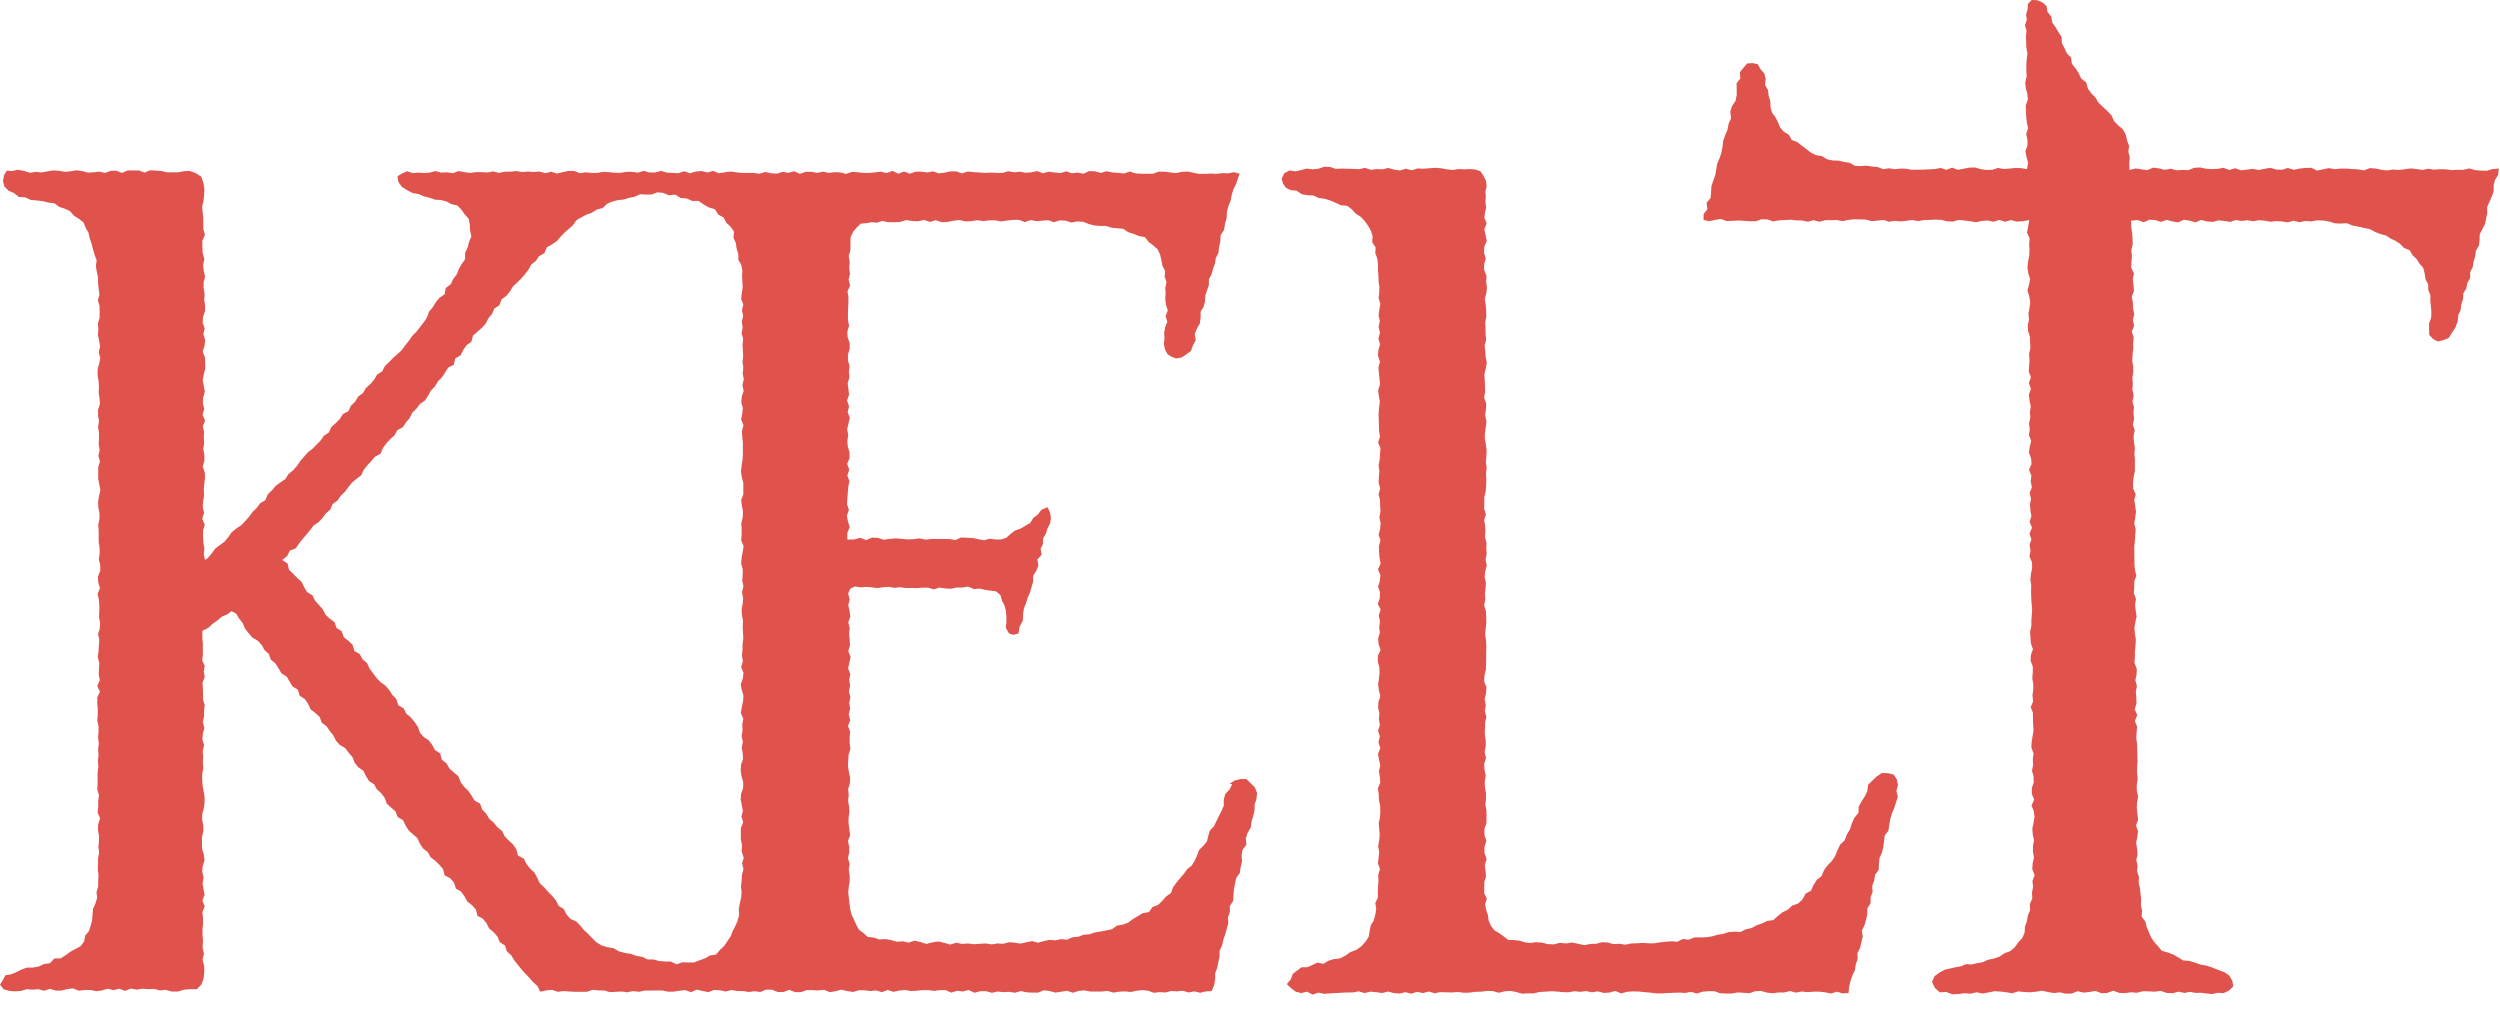
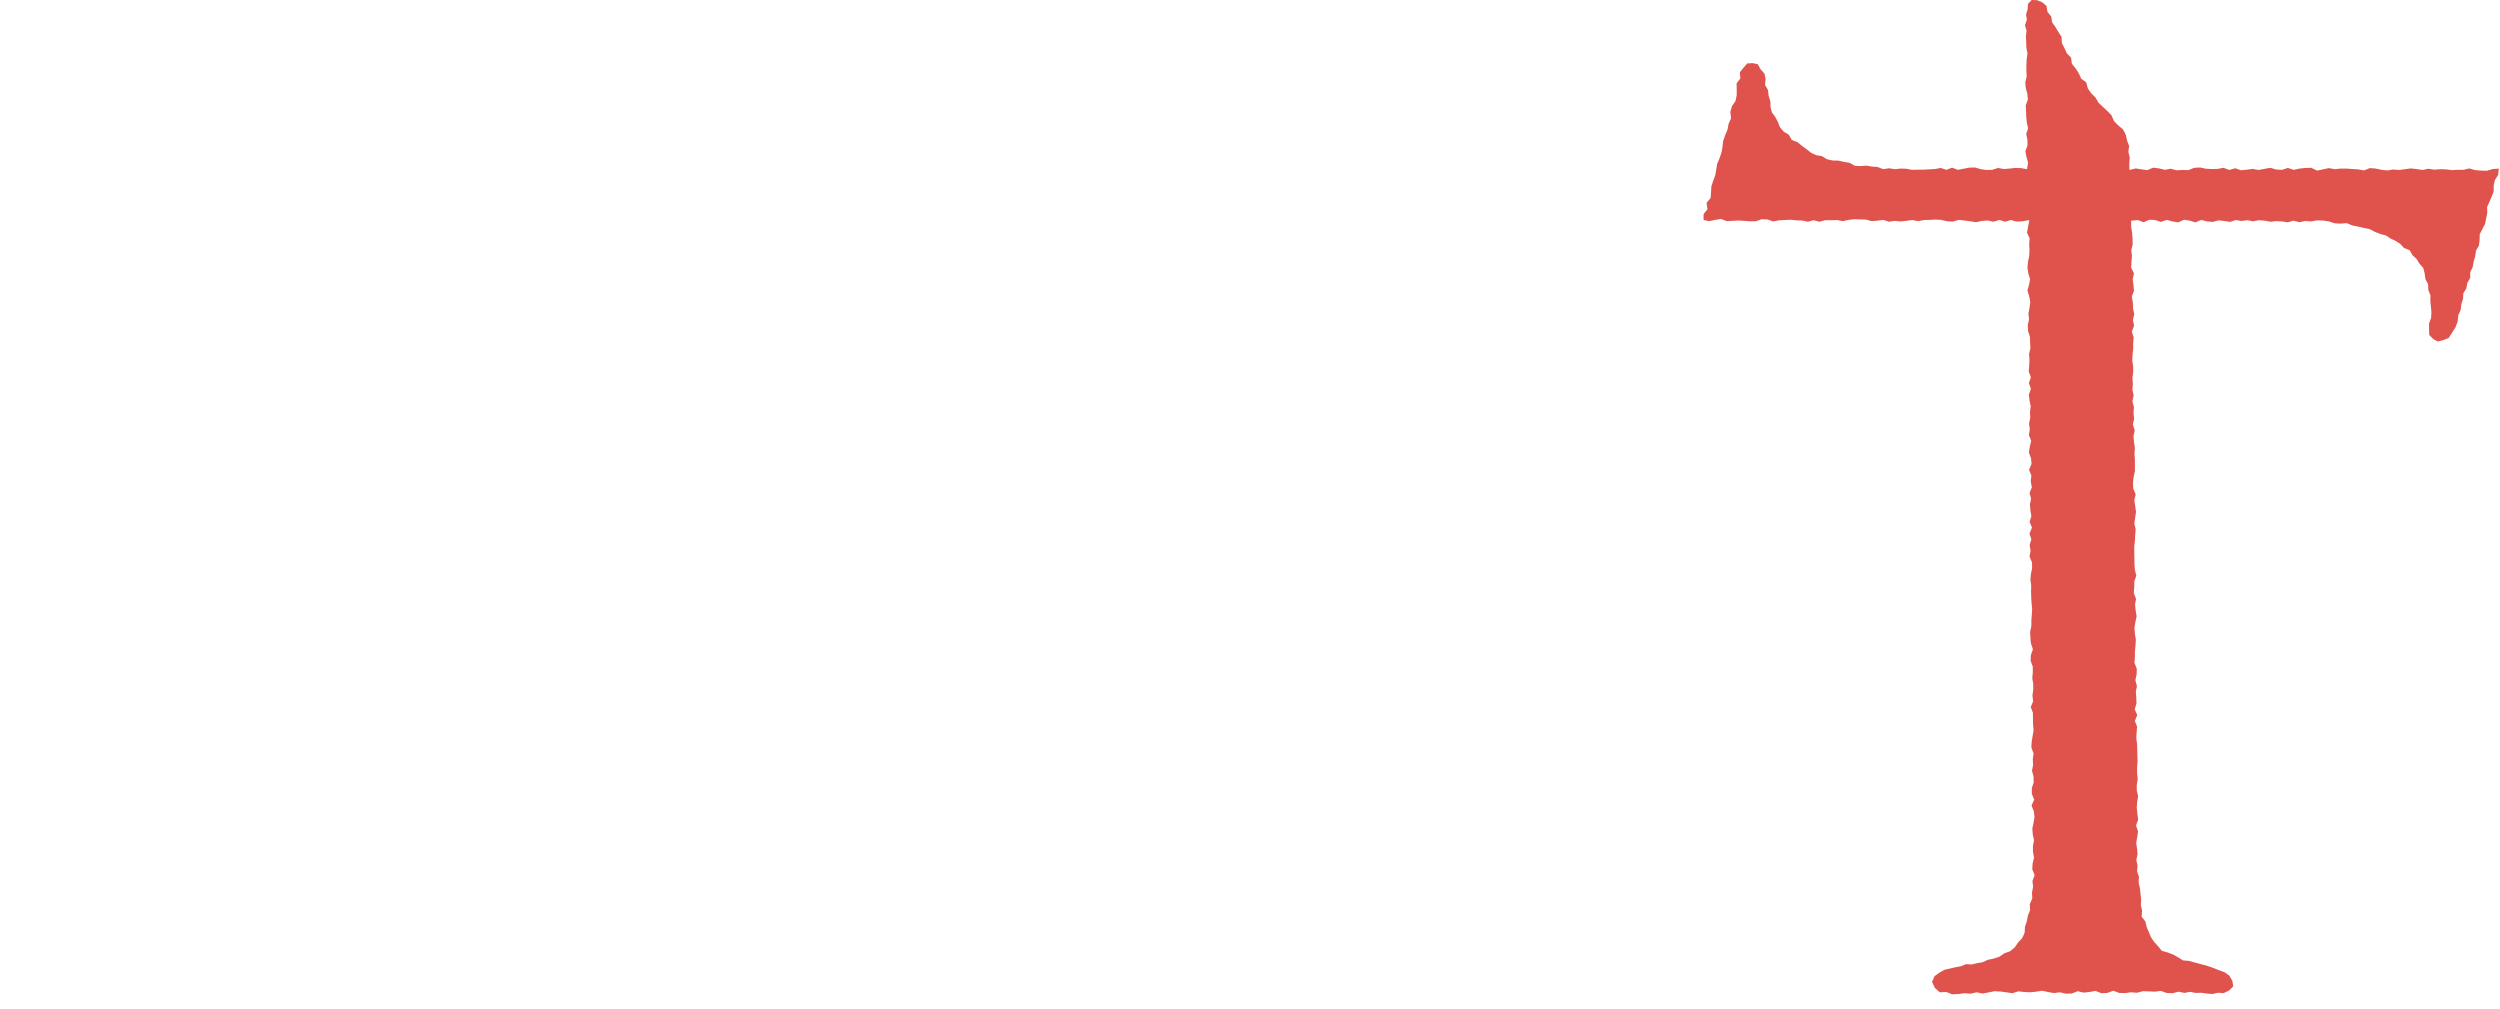
<svg xmlns="http://www.w3.org/2000/svg" fill="none" height="100%" overflow="visible" preserveAspectRatio="none" style="display: block;" viewBox="0 0 161 65" width="100%">
  <g id="Group">
-     <path d="M79.354 50.504L79.183 50.845L78.911 51.125L78.81 51.496V51.886L78.659 52.237L78.488 52.577L78.327 52.898L78.176 53.218L77.914 53.489L77.813 53.839L77.722 54.2L77.481 54.48L77.219 54.741L77.098 55.081L76.947 55.411L76.756 55.732L76.454 55.972L76.242 56.273L76 56.553L75.769 56.834L75.547 57.134L75.406 57.515L75.094 57.735L74.852 58.015L74.58 58.276L74.218 58.416L73.996 58.736L73.593 58.806L73.281 58.997L72.959 59.187L72.656 59.417L72.304 59.548L71.931 59.608L71.619 59.838L71.257 59.918L70.884 59.988L70.511 60.048L70.159 60.169L69.786 60.199L69.434 60.329L69.061 60.359L68.708 60.519L68.326 60.479L67.963 60.559L67.58 60.529L67.218 60.609L66.855 60.709L66.472 60.609L66.1 60.679L65.727 60.769L65.355 60.709L64.982 60.679L64.609 60.779L64.237 60.759L63.864 60.819L63.491 60.759L63.109 60.779L62.726 60.809L62.343 60.759L61.96 60.789L61.578 60.709L61.195 60.83L60.812 60.719L60.429 60.629L60.047 60.689L59.664 60.789L59.281 60.669L58.899 60.579L58.506 60.709L58.133 60.619L57.751 60.649L57.378 60.539L57.005 60.479L56.623 60.499L56.26 60.379L55.877 60.339L55.605 60.088L55.323 59.878L55.152 59.578L55.011 59.257L54.85 58.927L54.759 58.576L54.709 58.216L54.669 57.855L54.628 57.495L54.658 57.124L54.719 56.754V56.383L54.658 56.012L54.719 55.642L54.608 55.271L54.689 54.901V54.53L54.608 54.16L54.749 53.789L54.699 53.419L54.648 53.048V52.678L54.699 52.307L54.679 51.936L54.618 51.566L54.658 51.195L54.618 50.825L54.729 50.454L54.749 50.084L54.669 49.713L54.608 49.343L54.628 48.972L54.648 48.602L54.769 48.231L54.719 47.861V47.49L54.749 47.119L54.608 46.749L54.759 46.378L54.658 46.008L54.749 45.637L54.689 45.267L54.769 44.896L54.669 44.526L54.749 44.155L54.689 43.785L54.759 43.414L54.618 43.043L54.699 42.673L54.779 42.302L54.628 41.932L54.739 41.561L54.719 41.191L54.679 40.82L54.719 40.45L54.628 40.079L54.759 39.709L54.709 39.338L54.628 38.967L54.719 38.597L54.618 38.226L54.759 37.916L55.061 37.766L55.424 37.826L55.786 37.796L56.149 37.826L56.512 37.876L56.874 37.816L57.237 37.796L57.599 37.856L57.962 37.816L58.325 37.866H58.687L59.05 37.876L59.412 37.846H59.775L60.138 37.956L60.5 37.836L60.863 37.896L61.235 37.916L61.608 37.836H61.981L62.353 37.776L62.716 37.936L63.088 37.906L63.451 37.986L63.794 38.036L64.156 38.086L64.428 38.327L64.529 38.677L64.69 38.997L64.781 39.348L64.811 39.709V40.069L64.77 40.429L64.982 40.8L65.264 40.88L65.586 40.8L65.667 40.359L65.868 39.969L65.888 39.538L65.939 39.178L66.08 38.837L66.18 38.487L66.332 38.156L66.432 37.806L66.533 37.455V37.085L66.734 36.764L66.875 36.424L66.805 36.033L67.077 35.733L67.016 35.342L67.168 35.032V34.681L67.359 34.361L67.46 34.02L67.631 33.7L67.681 33.349L67.621 33.009L67.47 32.668L67.067 32.828L66.835 33.139L66.543 33.359L66.342 33.68L66.019 33.87L65.707 34.05L65.365 34.17L65.083 34.381L64.811 34.631L64.468 34.741H64.106L63.743 34.691L63.38 34.791L63.028 34.731L62.665 34.651L62.283 34.631L61.9 34.611L61.517 34.781L61.135 34.711H60.752H60.369H59.986L59.604 34.751L59.221 34.671L58.838 34.721L58.456 34.741L58.073 34.701L57.69 34.671L57.307 34.701L56.925 34.761L56.542 34.641L56.159 34.621L55.776 34.781L55.394 34.631L55.011 34.741H54.568V34.321L54.719 33.95L54.608 33.58L54.538 33.209L54.669 32.838L54.548 32.468L54.568 32.097L54.598 31.727L54.628 31.356L54.699 30.986L54.568 30.615L54.689 30.245L54.558 29.874L54.709 29.503V29.133L54.598 28.762L54.568 28.392L54.628 28.021L54.558 27.651L54.638 27.28L54.729 26.91L54.588 26.539L54.679 26.169L54.548 25.798L54.679 25.427L54.638 25.057L54.588 24.686L54.699 24.316L54.669 23.945L54.709 23.575L54.608 23.204V22.834L54.719 22.463V22.093L54.588 21.722L54.568 21.352L54.679 20.981L54.608 20.61V20.24L54.618 19.869L54.638 19.499V19.128L54.578 18.758L54.749 18.387L54.648 18.017L54.739 17.646L54.689 17.276L54.719 16.905L54.658 16.494L54.769 16.094V15.683L54.779 15.273L54.951 14.912L55.172 14.652L55.434 14.401L55.797 14.371L56.139 14.311L56.481 14.341L56.824 14.231L57.207 14.311H57.589L57.972 14.291L58.355 14.171L58.737 14.231L59.12 14.251L59.503 14.161L59.886 14.291L60.268 14.181L60.651 14.311L61.034 14.291L61.417 14.211L61.799 14.171L62.182 14.261L62.565 14.241L62.947 14.181L63.33 14.241L63.713 14.191H64.096L64.478 14.261L64.861 14.201L65.244 14.161H65.626L66.009 14.301L66.382 14.171L66.754 14.241L67.127 14.211L67.5 14.181L67.873 14.311L68.255 14.191L68.628 14.211L68.99 14.331L69.373 14.261L69.746 14.281L70.108 14.421L70.471 14.521L70.844 14.552H71.216L71.579 14.662L71.951 14.702L72.334 14.732L72.656 14.952L73.009 15.062L73.351 15.203L73.734 15.273L73.976 15.583L74.268 15.803L74.55 16.054L74.711 16.394L74.792 16.755L74.862 17.115L75.033 17.446L75.003 17.816L75.124 18.167L75.043 18.537L75.064 18.898L75.043 19.259L75.084 19.619L75.205 19.989L75.064 20.35L75.174 20.721L75.033 21.081L74.973 21.442L74.993 21.792L74.953 22.143L75.023 22.493L75.184 22.804L75.446 22.974L75.749 23.084L76.091 23.024L76.383 22.834L76.695 22.603L76.826 22.243L77.007 21.912L76.937 21.512L77.078 21.171L77.269 20.831L77.32 20.46V20.08L77.511 19.759L77.602 19.409L77.622 19.038L77.733 18.698L77.853 18.357V17.987L78.025 17.666L78.115 17.316L78.246 16.975L78.297 16.615L78.468 16.294L78.508 15.903L78.589 15.533L78.609 15.142L78.83 14.802L78.891 14.421L78.992 14.051L79.012 13.66L79.102 13.29L79.253 12.929L79.324 12.549L79.435 12.178L79.616 11.828L79.727 11.467L79.838 11.187L79.465 11.086L79.092 11.167L78.72 11.146L78.347 11.197L77.974 11.177L77.602 11.197H77.229L76.856 11.127L76.484 11.046L76.111 11.066L75.738 11.146L75.366 11.107L74.993 11.056H74.62L74.248 11.187H73.875H73.502L73.13 11.167L72.757 11.046L72.385 11.177L72.012 11.127L71.639 11.107L71.267 11.026L70.894 11.136L70.521 11.036L70.149 11.016L69.776 11.187L69.403 11.117L69.031 11.157L68.658 11.036L68.285 11.146L67.913 11.107L67.54 11.056L67.168 11.157L66.795 11.016L66.422 11.097L66.049 11.127L65.677 11.056L65.304 11.097L64.932 11.026L64.559 11.136H64.186L63.814 11.117L63.441 11.136L63.068 11.107L62.696 11.086L62.323 11.046L61.95 11.167L61.578 11.036H61.205L60.832 11.117L60.46 11.167L60.087 11.036L59.714 11.107L59.342 11.056H58.969L58.596 11.187L58.224 11.046L57.851 11.187L57.478 11.006L57.106 11.146L56.733 11.056L56.361 11.097L55.988 11.136H55.615L55.243 11.097L54.87 11.066L54.497 11.197L54.125 11.107L53.752 11.086L53.379 11.136L53.007 11.056L52.634 11.136L52.261 11.066H51.889L51.516 11.197L51.144 11.026L50.771 11.127L50.398 11.066L50.026 11.187L49.653 11.157L49.28 11.076L48.908 11.187L48.535 11.136H48.162H47.79L47.417 11.097L47.044 11.046L46.672 11.097L46.299 11.157L45.926 11.006L45.554 11.107L45.181 11.016L44.809 11.046L44.436 11.157L44.063 11.026L43.691 11.157L43.318 11.136L42.945 11.117L42.573 11.006L42.2 11.107H41.827L41.455 11.006L41.082 11.117L40.709 11.066H40.337L39.964 11.127H39.591L39.219 11.086L38.846 11.066L38.473 11.136H38.101L37.728 11.097L37.355 11.157L36.983 11.006H36.61L36.237 11.086L35.865 11.177L35.492 11.056L35.12 11.157L34.747 11.046L34.374 11.076L34.002 11.046L33.629 11.086L33.256 11.016L32.884 11.056H32.511L32.138 11.136L31.766 11.036L31.393 11.107L31.02 11.086H30.648L30.275 11.136L29.902 11.086L29.53 11.016L29.157 11.157L28.785 11.097L28.412 11.117L28.039 11.016L27.667 11.117L27.294 11.146L26.931 11.117L26.579 11.146L26.216 11.026L25.884 11.177L25.602 11.347L25.642 11.697L25.894 12.048L26.256 12.268L26.589 12.438L26.962 12.498L27.304 12.649L27.667 12.739L28.019 12.859L28.392 12.879L28.744 12.969L29.067 13.149L29.449 13.23L29.711 13.5L29.923 13.8L30.184 14.091L30.255 14.471L30.275 14.852L30.356 15.223L30.205 15.583L30.114 15.944L29.953 16.274V16.685L29.741 16.995L29.55 17.316L29.419 17.666L29.187 17.967L29.026 18.307L28.704 18.547L28.633 18.948L28.301 19.178L28.059 19.469L27.868 19.789L27.626 20.08L27.495 20.45L27.284 20.761L27.052 21.061L26.821 21.361L26.549 21.632L26.337 21.942L26.105 22.233L25.884 22.533L25.612 22.794L25.32 23.044L25.058 23.314L24.786 23.575L24.615 23.915L24.282 24.126L24.091 24.456L23.849 24.736L23.567 24.987L23.376 25.317L23.064 25.538L22.872 25.868L22.601 26.128L22.439 26.479L22.087 26.659L21.886 26.98L21.624 27.25L21.342 27.491L21.18 27.851L20.858 28.061L20.647 28.372L20.385 28.632L20.123 28.903L19.821 29.133L19.579 29.413L19.337 29.694L19.126 30.004L18.874 30.285L18.582 30.525L18.381 30.846L18.068 31.066L17.756 31.286L17.514 31.576L17.242 31.837L17.091 32.208L16.759 32.408L16.537 32.708L16.265 32.969L16.044 33.279L15.792 33.559L15.53 33.83L15.208 34.04L14.916 34.281L14.704 34.591L14.463 34.881L14.161 35.102L13.858 35.332L13.637 35.642L13.395 35.923L13.093 36.143L13.204 36.073L13.123 35.693L13.163 35.312L13.093 34.931L13.073 34.551V34.17L13.184 33.79L13.022 33.409L13.143 33.029L13.053 32.648L13.083 32.268L13.143 31.897L13.123 31.526L13.153 31.156L13.204 30.785L13.184 30.415L13.053 30.044L13.163 29.674V29.303L13.093 28.933L13.143 28.562L13.123 28.192L13.143 27.821L13.063 27.451L13.204 27.08L13.043 26.709L13.153 26.339L13.063 25.968L13.083 25.598L13.194 25.227L13.123 24.857L13.053 24.486L13.123 24.116L13.214 23.745V23.375L13.194 23.004L13.053 22.633L13.174 22.263L13.214 21.892L13.093 21.522L13.184 21.151L13.053 20.781L13.073 20.41L13.204 20.04V19.669L13.153 19.299L13.174 18.928L13.113 18.557V18.187L13.204 17.816L13.123 17.446L13.073 17.075L13.163 16.685L13.053 16.294L13.033 15.903V15.513L13.194 15.122L13.093 14.732V14.341L13.083 13.951L13.043 13.62L13.022 13.29L13.103 12.949L13.143 12.609L13.163 12.198L13.103 11.787L12.962 11.377L12.599 11.146L12.207 11.006L11.844 11.026L11.482 11.097H11.119H10.756L10.394 11.016L10.031 10.986L9.669 10.966L9.306 11.117L8.943 10.976H8.581H8.218L7.856 11.136L7.493 10.996H7.131L6.768 11.136L6.405 11.056L6.033 11.097L5.66 11.117L5.287 11.016L4.915 10.966L4.542 11.036L4.169 11.066L3.797 10.996L3.424 10.976L3.052 11.036L2.679 11.107L2.306 11.066L1.934 11.127L1.541 11.006L1.148 10.936L0.745 11.016L0.443 10.986L0.262 11.277L0.191 11.657L0.282 12.008L0.544 12.278L0.896 12.428L1.219 12.689L1.621 12.709L1.994 12.879L2.387 12.909L2.78 12.959L3.142 13.049L3.515 13.099L3.827 13.33L4.18 13.44L4.512 13.6L4.764 13.891L5.076 14.091L5.378 14.321L5.519 14.672L5.7 14.992L5.781 15.353L5.902 15.703L5.992 16.054L6.093 16.414L6.224 16.765L6.174 17.145L6.234 17.506L6.315 17.866V18.237L6.355 18.608L6.405 18.978L6.305 19.349L6.415 19.719V20.09V20.46L6.305 20.831L6.335 21.201L6.305 21.572L6.385 21.942L6.446 22.313L6.355 22.683L6.456 23.054L6.385 23.425L6.285 23.795V24.166L6.345 24.536L6.375 24.907L6.355 25.277L6.405 25.648L6.436 26.018L6.315 26.389V26.759L6.375 27.13L6.315 27.501L6.375 27.871V28.242L6.355 28.612L6.415 28.983L6.335 29.353L6.436 29.724L6.325 30.094V30.465V30.835L6.395 31.206L6.466 31.576L6.375 31.947L6.315 32.318L6.335 32.688L6.405 33.059V33.429L6.325 33.8L6.355 34.17V34.541V34.911L6.415 35.282V35.653L6.365 36.023L6.456 36.394V36.764L6.305 37.135L6.325 37.505L6.436 37.876L6.285 38.246L6.365 38.617L6.395 38.987V39.358L6.375 39.728L6.446 40.099L6.426 40.47L6.315 40.84L6.395 41.211L6.365 41.581L6.345 41.952L6.295 42.322L6.395 42.693L6.375 43.063L6.355 43.434L6.426 43.804L6.264 44.175L6.436 44.546L6.264 44.916V45.287L6.295 45.657V46.028L6.264 46.398L6.345 46.769V47.139L6.315 47.51L6.365 47.88L6.315 48.251L6.345 48.622L6.305 48.992L6.335 49.363L6.285 49.733V50.104V50.474L6.264 50.845L6.375 51.215L6.325 51.586V51.956L6.285 52.327L6.446 52.698L6.325 53.068L6.305 53.439L6.375 53.809V54.18L6.335 54.54L6.385 54.911L6.315 55.271V55.632L6.295 55.992L6.345 56.363L6.325 56.724V57.094L6.214 57.455L6.254 57.825L6.144 58.186L5.992 58.526L5.962 58.887L5.932 59.257L5.841 59.608L5.731 59.958L5.489 60.249L5.418 60.629L5.187 60.94L4.844 61.12L4.522 61.3L4.22 61.52L3.898 61.721H3.505L3.213 62.031L2.84 62.081L2.498 62.242L2.125 62.312H1.732L1.38 62.442L1.037 62.612L0.695 62.752L0.352 62.802L0.191 63.103L-0 63.413L0.242 63.714L0.614 63.814L0.987 63.844L1.36 63.814L1.722 63.704L2.095 63.734L2.467 63.704L2.84 63.804L3.213 63.684L3.585 63.794H3.958L4.331 63.694L4.703 63.654L5.076 63.804L5.449 63.754H5.821L6.194 63.834L6.567 63.784L6.939 63.674L7.312 63.764L7.684 63.674L8.057 63.814L8.43 63.664L8.802 63.734L9.175 63.674L9.548 63.704L9.92 63.684L10.293 63.784L10.666 63.744L11.059 63.854H11.461L11.864 63.734L12.257 63.704H12.68L12.972 63.403L13.113 63.023L13.153 62.622V62.221L13.043 61.821L13.133 61.42L13.043 61.02L13.073 60.619L13.043 60.219V59.848L13.073 59.477V59.107L13.033 58.736L13.184 58.366L13.033 57.995L13.174 57.625L13.103 57.254L13.043 56.884L13.113 56.513L13.022 56.143L13.053 55.772L13.174 55.401L13.123 55.031L13.012 54.66V54.29L13.002 53.919L13.093 53.549V53.178L13.022 52.808V52.437L13.123 52.067L13.174 51.696V51.325L13.113 50.955L13.043 50.584L13.022 50.214V49.843L13.093 49.473L13.063 49.102L13.083 48.732L13.053 48.361L13.143 47.991L13.033 47.62L13.063 47.25L13.163 46.879L13.063 46.508L13.143 46.138V45.767L13.184 45.407L13.073 45.046V44.686L13.063 44.325L13.043 43.965L13.184 43.604L13.123 43.244L13.184 42.883L13.022 42.523L13.063 42.162V41.802V41.441L13.033 41.081V40.62L13.405 40.44L13.687 40.179L13.999 39.959L14.291 39.709L14.654 39.558L14.906 39.358L15.208 39.518L15.399 39.839L15.631 40.129L15.782 40.49L16.014 40.78L16.255 41.06L16.598 41.261L16.85 41.531L17.031 41.862L17.313 42.112L17.444 42.483L17.736 42.723L17.937 43.043L18.129 43.364L18.461 43.574L18.652 43.895L18.844 44.215L19.186 44.415L19.297 44.806L19.629 45.016L19.841 45.327L20.002 45.677L20.304 45.918L20.586 46.168L20.717 46.538L21.029 46.769L21.241 47.079L21.473 47.37L21.644 47.71L21.895 47.981L22.238 48.181L22.459 48.481L22.701 48.762L22.842 49.122L23.074 49.413L23.396 49.633L23.567 49.974L23.759 50.294L24.091 50.504L24.272 50.835L24.554 51.085L24.776 51.386L24.907 51.756L25.189 52.007L25.471 52.257L25.612 52.617L25.954 52.818L26.116 53.158L26.317 53.479L26.599 53.729L26.881 53.979L27.042 54.33L27.244 54.64L27.546 54.871L27.727 55.201L28.029 55.432L28.291 55.692L28.533 55.972L28.633 56.373L28.996 56.563L29.238 56.844L29.359 57.224L29.701 57.425L29.913 57.725L30.094 58.055L30.396 58.296L30.648 58.576L30.748 58.977L31.101 59.167L31.333 59.458L31.504 59.798L31.796 60.038L32.038 60.319L32.189 60.679L32.521 60.89L32.642 61.27L32.924 61.52L33.115 61.841L33.347 62.131L33.579 62.422L33.83 62.702L34.092 62.973L34.334 63.253L34.616 63.503L34.787 63.864L35.18 63.784L35.553 63.744L35.925 63.874L36.298 63.824L36.671 63.854L37.043 63.874H37.416H37.788L38.161 63.744L38.534 63.784H38.907L39.279 63.894L39.652 63.874L40.024 63.854L40.397 63.904L40.77 63.824L41.142 63.874L41.515 63.794H41.888L42.26 63.784H42.633L43.006 63.864H43.378L43.751 63.804L44.124 63.764L44.496 63.894L44.869 63.734L45.242 63.814L45.614 63.894L45.987 63.754L46.359 63.774L46.732 63.854L47.105 63.754L47.477 63.824H47.85L48.223 63.884L48.595 63.834L48.968 63.884L49.341 63.734H49.713L50.086 63.884H50.459L50.831 63.744L51.204 63.894H51.577L51.949 63.764H52.322L52.694 63.784L53.067 63.744L53.44 63.894L53.812 63.834L54.185 63.734L54.558 63.824L54.93 63.884L55.303 63.774H55.676L56.048 63.824L56.421 63.784L56.794 63.894L57.166 63.754L57.539 63.874L57.912 63.794L58.284 63.754L58.657 63.824L59.03 63.804L59.402 63.764H59.775L60.148 63.814L60.52 63.764H60.893L61.266 63.924L61.638 63.804L62.011 63.854L62.383 63.754L62.756 63.934L63.129 63.834H63.501L63.874 63.934L64.247 63.854L64.619 63.894L64.992 63.874L65.365 63.934L65.737 63.824L66.11 63.904L66.483 63.924H66.855L67.228 63.774L67.6 63.824L67.973 63.924L68.346 63.864L68.719 63.804L69.091 63.934L69.464 63.814L69.836 63.784L70.209 63.854H70.582H70.954L71.327 63.814L71.7 63.924L72.072 63.864L72.445 63.844L72.818 63.884L73.19 63.804L73.563 63.764L73.936 63.804L74.308 63.934L74.681 63.894L75.053 63.914L75.426 63.824L75.799 63.844L76.171 63.804L76.544 63.914L76.917 63.844L77.289 63.934L77.662 63.844L78.025 63.824L78.196 63.433L78.256 63.063V62.682L78.387 62.332L78.458 61.971L78.538 61.611V61.23L78.699 60.89L78.78 60.529L78.901 60.178L79.002 59.818L79.102 59.458L79.082 59.077L79.203 58.726V58.346L79.415 58.015L79.435 57.635L79.465 57.264L79.535 56.904L79.616 56.543L79.848 56.213L79.898 55.842L79.989 55.482L79.958 55.091L80.019 54.721L80.271 54.4L80.23 53.999L80.341 53.639L80.543 53.309L80.593 52.928L80.704 52.567L80.794 52.197V51.816L80.915 51.456L80.956 51.075L80.814 50.705L80.543 50.444L80.271 50.174H79.888L79.515 50.264L79.183 50.474L79.354 50.504ZM47.9 55.231L47.79 55.602L47.88 55.972L47.78 56.343L47.759 56.714L47.719 57.084L47.759 57.455L47.729 57.825L47.639 58.186L47.578 58.546L47.598 58.927L47.508 59.287L47.357 59.628L47.185 59.958L47.054 60.299L46.853 60.599L46.642 60.91L46.37 61.17L46.118 61.47L45.725 61.531L45.403 61.721L45.05 61.841L44.698 61.981H44.315L43.942 61.971L43.57 62.101L43.197 61.921H42.824L42.452 61.891L42.089 61.791H41.706L41.364 61.621L40.991 61.561L40.639 61.43L40.246 61.37L39.863 61.27L39.521 61.07L39.128 61L38.745 60.89L38.403 60.679L38.131 60.409L37.869 60.139L37.597 59.888L37.365 59.598L37.104 59.337L36.731 59.177L36.489 58.897L36.308 58.546L35.976 58.336L35.804 57.985L35.563 57.695L35.291 57.425L35.039 57.134L34.757 56.874L34.596 56.523L34.415 56.193L34.133 55.932L33.901 55.632L33.73 55.291L33.357 55.101L33.256 54.7L33.045 54.39L32.763 54.13L32.501 53.859L32.33 53.509L32.028 53.268L31.796 52.978L31.504 52.728L31.312 52.397L31.051 52.127L30.92 51.756L30.567 51.556L30.366 51.235L30.154 50.925L29.882 50.665L29.661 50.364L29.52 49.994L29.228 49.743L28.946 49.493L28.754 49.162L28.452 48.922L28.351 48.521L28.019 48.311L27.838 47.981L27.616 47.68L27.284 47.46L27.042 47.179L26.911 46.809L26.7 46.498L26.458 46.208L26.166 45.958L25.995 45.617L25.642 45.417L25.531 45.026L25.27 44.756L25.068 44.435L24.816 44.155L24.504 43.925L24.242 43.654L24.021 43.354L23.799 43.053L23.638 42.703L23.346 42.453L23.165 42.122L22.822 41.922L22.711 41.531L22.439 41.271L22.137 41.03L22.006 40.65L21.674 40.44L21.543 40.069L21.231 39.839L20.959 39.578L20.788 39.238L20.536 38.957L20.284 38.677L20.123 38.337L19.78 38.136L19.589 37.816L19.428 37.475L19.146 37.225L18.884 36.954L18.612 36.694L18.521 36.294L18.169 36.063L18.491 35.813L18.663 35.462L19.045 35.312L19.257 35.002L19.488 34.711L19.73 34.431L19.972 34.14L20.193 33.84L20.516 33.63L20.767 33.359L20.989 33.059L21.271 32.818L21.422 32.458L21.734 32.237L21.946 31.927L22.218 31.667L22.439 31.366L22.671 31.076L22.963 30.835L23.265 30.605L23.426 30.255L23.658 29.964L23.91 29.694L24.152 29.413L24.504 29.223L24.655 28.863L24.877 28.562L25.128 28.282L25.41 28.031L25.592 27.701L25.944 27.511L26.146 27.2L26.387 26.92L26.549 26.579L26.821 26.319L27.042 26.018L27.364 25.798L27.566 25.488L27.747 25.157L28.009 24.887L28.2 24.566L28.462 24.296L28.664 23.985L28.865 23.675L29.228 23.485L29.318 23.084L29.661 22.884L29.832 22.543L30.044 22.233L30.356 22.012L30.456 21.622L30.738 21.372L31.02 21.121L31.272 20.851L31.443 20.51L31.685 20.22L31.836 19.869L32.169 19.649L32.3 19.279L32.612 19.048L32.843 18.768L33.035 18.447L33.307 18.197L33.569 17.936L33.81 17.656L34.032 17.366L34.213 17.035L34.505 16.805L34.717 16.494L35.059 16.304L35.21 15.934L35.543 15.743L35.855 15.533L36.096 15.253L36.348 14.982L36.63 14.742L36.902 14.502L37.124 14.181L37.446 13.991L37.779 13.82L38.131 13.69L38.443 13.49L38.806 13.4L39.088 13.13L39.43 12.979L39.793 12.889L40.165 12.849L40.518 12.739L40.88 12.669L41.223 12.508L41.596 12.529H41.958L42.331 12.388L42.703 12.418L43.076 12.579L43.479 12.529L43.831 12.749L44.224 12.779L44.577 12.939H44.99L45.312 13.169L45.654 13.36L46.037 13.47L46.259 13.82L46.601 14.011L46.782 14.351L47.054 14.602L47.266 14.912L47.236 15.313L47.387 15.643L47.437 16.004L47.548 16.354V16.725L47.739 17.065L47.81 17.426L47.79 17.796L47.81 18.157L47.83 18.517L47.77 18.888L47.729 19.248L47.87 19.609L47.78 19.98L47.86 20.35L47.77 20.721L47.83 21.091L47.759 21.462L47.86 21.832L47.82 22.203L47.84 22.573L47.86 22.944L47.82 23.314L47.87 23.685L47.83 24.055L47.9 24.426L47.81 24.797L47.89 25.167L47.77 25.538L47.739 25.908L47.84 26.279L47.8 26.649L47.729 27.02L47.88 27.39L47.78 27.761L47.8 28.131L47.84 28.502V28.873V29.243L47.82 29.614L47.759 29.984L47.719 30.355L47.77 30.725L47.87 31.096V31.466V31.837L47.729 32.208L47.78 32.578L47.85 32.949L47.83 33.319L47.739 33.69L47.759 34.06V34.431L47.729 34.801L47.89 35.172L47.83 35.542L47.759 35.913L47.729 36.283L47.83 36.654V37.025L47.8 37.395L47.88 37.766L47.78 38.136L47.86 38.507L47.83 38.877L47.759 39.248L47.78 39.618L47.85 39.989L47.83 40.359L47.85 40.73L47.87 41.1L47.82 41.471V41.842L47.78 42.212L47.84 42.583L47.729 42.953L47.88 43.324L47.84 43.694L47.699 44.065L47.77 44.435L47.88 44.806L47.85 45.176L47.77 45.547L47.709 45.918L47.87 46.288L47.8 46.659L47.82 47.029L47.759 47.4L47.84 47.77L47.77 48.141L47.83 48.511L47.85 48.882L47.719 49.252L47.699 49.623L47.759 49.994L47.86 50.364V50.735L47.729 51.105L47.699 51.476L47.77 51.846L47.84 52.217L47.749 52.587L47.86 52.958L47.709 53.328V53.699V54.07L47.79 54.44L47.759 54.811L47.87 55.181L47.9 55.231Z" fill="#DF534C" id="Vector" />
-     <path d="M122.229 50.564L122.128 50.925L122.219 51.325L122.098 51.686L121.987 52.036L121.836 52.387L121.735 52.748L121.665 53.118L121.614 53.499L121.373 53.809L121.332 54.19L121.282 54.56L121.191 54.921L121.04 55.261L121 55.632L120.99 56.012L120.758 56.333L120.698 56.703L120.567 57.054L120.597 57.434L120.466 57.785V58.166L120.255 58.496V58.867L120.174 59.237L120.073 59.588L119.902 59.928L119.963 60.319L119.872 60.679L119.791 61.04L119.62 61.38L119.63 61.761L119.509 62.111L119.459 62.472L119.298 62.812L119.177 63.163L119.086 63.533L119.046 63.954L118.663 63.974L118.281 63.864L117.908 63.984L117.535 63.904L117.163 63.864H116.78L116.407 63.894L116.035 63.854L115.662 63.924L115.279 63.824L114.907 63.914H114.534L114.161 63.964L113.779 63.924L113.406 63.814L113.033 63.834L112.661 63.964L112.278 63.934L111.905 63.914L111.533 63.984H111.16L110.777 63.964L110.405 63.834H110.032L109.649 63.864L109.277 63.984L108.904 63.874L108.531 63.944L108.149 63.924L107.776 63.934L107.403 63.954L107.031 63.974H106.648L106.275 63.924L105.903 63.894L105.53 63.854L105.147 63.844L104.775 63.874L104.402 63.974L104.019 63.814L103.647 63.924L103.274 63.944L102.901 63.844L102.519 63.904L102.146 63.824L101.773 63.874L101.401 63.834L101.018 63.904L100.645 63.894L100.273 63.854L99.89 63.834L99.517 63.864L99.144 63.884L98.772 63.974H98.389L98.016 63.994L97.644 63.884L97.271 63.814L96.888 63.844L96.516 63.934L96.143 63.824L95.76 63.814L95.388 63.864L95.015 63.874L94.642 63.924L94.26 63.934L93.887 63.884L93.514 63.914L93.132 63.904L92.759 63.894L92.386 63.964L92.014 63.854L91.631 63.954L91.258 63.874L90.886 63.994L90.503 63.894L90.13 63.984L89.758 63.954L89.385 63.854L89.002 63.954L88.63 63.894L88.257 63.864L87.874 63.954L87.502 63.844L87.129 63.914H86.757L86.374 63.934L86.001 63.954L85.638 63.974L85.276 64.004L84.903 63.924L84.531 64.054L84.178 63.864L83.795 63.954L83.443 63.864L83.151 63.644L82.869 63.373L83.131 63.063L83.251 62.722L83.523 62.512L83.816 62.292H84.188L84.52 62.141L84.853 61.991L85.226 62.071L85.548 61.871L85.88 61.771L86.293 61.721L86.646 61.541L86.968 61.31L87.351 61.17L87.673 60.94L87.945 60.639L88.146 60.319L88.207 59.938L88.277 59.588L88.479 59.257L88.569 58.897L88.63 58.536L88.569 58.156L88.731 57.805V57.434L88.751 57.074L88.771 56.703L88.761 56.333L88.871 55.972L88.741 55.602L88.781 55.231L88.821 54.861L88.751 54.49L88.821 54.12L88.851 53.749L88.821 53.379L88.791 53.008L88.871 52.627L88.892 52.257L88.882 51.886L88.801 51.516L88.791 51.145L88.731 50.775L88.892 50.404L88.861 50.034L88.801 49.663L88.892 49.292L88.811 48.922L88.741 48.551L88.892 48.181L88.771 47.8L88.861 47.43L88.751 47.059L88.861 46.689L88.801 46.318L88.831 45.948L88.751 45.577L88.771 45.206L88.892 44.836L88.801 44.465L88.751 44.095L88.801 43.724L88.841 43.344L88.831 42.973L88.731 42.603V42.232L88.912 41.862L88.781 41.491L88.751 41.12L88.861 40.75L88.821 40.379L88.871 40.009L88.791 39.638L88.912 39.258L88.731 38.887L88.861 38.517L88.871 38.146L88.751 37.776L88.861 37.405L88.902 37.035L88.741 36.664L88.912 36.293L88.841 35.923L88.811 35.542L88.801 35.172L88.902 34.801L88.781 34.431L88.882 34.06L88.912 33.69L88.831 33.319L88.902 32.949L88.882 32.578L88.871 32.207L88.781 31.827L88.882 31.456L88.781 31.086L88.801 30.715L88.831 30.345L88.781 29.974L88.851 29.604L88.871 29.233L88.902 28.863L88.751 28.492L88.871 28.111L88.811 27.741L88.801 27.37L88.791 27L88.781 26.629L88.811 26.259L88.861 25.888L88.801 25.518L88.751 25.147L88.871 24.767L88.841 24.396L88.801 24.025L88.771 23.655L88.871 23.284L88.741 22.914L88.771 22.543L88.871 22.173L88.771 21.802L88.871 21.422L88.781 21.051L88.861 20.68L88.781 20.31L88.831 19.939L88.892 19.569L88.781 19.198L88.821 18.838L88.831 18.477L88.781 18.107L88.771 17.746L88.741 17.386V17.015L88.7 16.655L88.569 16.304L88.59 15.934L88.368 15.603L88.398 15.213L88.287 14.862L88.106 14.541L87.894 14.241L87.633 13.961L87.31 13.76L87.059 13.48L86.746 13.25L86.354 13.22L86.011 13.059L85.659 12.909L85.296 12.799L84.923 12.749L84.581 12.589L84.198 12.569L83.826 12.508L83.503 12.278L83.111 12.248L82.818 12.098L82.627 11.828L82.536 11.507L82.708 11.156L83.05 10.976L83.443 11.036L83.805 10.946L84.168 10.856L84.541 10.906L84.913 10.866L85.286 10.736L85.659 10.756L86.031 10.876L86.404 10.856L86.777 10.866L87.159 10.876L87.532 10.896L87.905 10.806L88.277 10.936L88.66 10.886L89.033 10.906L89.405 10.816L89.788 10.926L90.161 10.976L90.543 10.866L90.916 10.966L91.299 10.846L91.671 10.866L92.054 10.836L92.427 10.806L92.799 10.836L93.182 10.906L93.555 10.946L93.938 10.886L94.31 10.906L94.663 10.886L95.015 10.916L95.347 11.036L95.539 11.327L95.7 11.647L95.74 11.988L95.66 12.338L95.69 12.669L95.66 13.009L95.71 13.34L95.64 13.68L95.589 14.011L95.74 14.391L95.589 14.762L95.67 15.142L95.75 15.513L95.589 15.893L95.569 16.264L95.68 16.645L95.579 17.015V17.386L95.73 17.766L95.71 18.137L95.76 18.517L95.72 18.888L95.62 19.258L95.68 19.639L95.71 20.009L95.72 20.38L95.65 20.751L95.67 21.131V21.502L95.71 21.872L95.609 22.243L95.65 22.623L95.68 22.994L95.75 23.364L95.68 23.745L95.589 24.116L95.62 24.486L95.629 24.857L95.64 25.237L95.579 25.608L95.71 25.988L95.7 26.359L95.64 26.739L95.73 27.12L95.69 27.491L95.629 27.871L95.62 28.252L95.69 28.622L95.74 29.003L95.72 29.373L95.69 29.754L95.74 30.134L95.7 30.505L95.72 30.886L95.71 31.266L95.68 31.637L95.589 32.017V32.398L95.579 32.758L95.69 33.129L95.579 33.489L95.64 33.86L95.66 34.22L95.629 34.591L95.73 34.952L95.72 35.322L95.74 35.682L95.67 36.053L95.75 36.424L95.65 36.784L95.609 37.155L95.69 37.515L95.67 37.886L95.629 38.246L95.65 38.617L95.579 38.977L95.69 39.348L95.71 39.718L95.72 40.089L95.68 40.47L95.64 40.85L95.7 41.231L95.72 41.611L95.71 41.992V42.372L95.7 42.753L95.69 43.123L95.599 43.504L95.579 43.885L95.73 44.265L95.7 44.646L95.609 45.026L95.69 45.407L95.62 45.777L95.72 46.158L95.64 46.538L95.629 46.919L95.62 47.3L95.68 47.68V48.051L95.609 48.431L95.7 48.812L95.579 49.192L95.599 49.573L95.68 49.944L95.62 50.324L95.629 50.705L95.7 51.085V51.466L95.66 51.836L95.73 52.217V52.607V52.998L95.599 53.379V53.769L95.72 54.16L95.599 54.55V54.931L95.74 55.321L95.62 55.712L95.67 56.093L95.7 56.453L95.589 56.803V57.164L95.579 57.515L95.75 57.875L95.64 58.236L95.71 58.596L95.821 58.937L95.871 59.297L96.022 59.628L96.244 59.918L96.546 60.098L96.828 60.299L97.13 60.529L97.503 60.539L97.855 60.579L98.198 60.689L98.55 60.729L98.913 60.679L99.275 60.699L99.668 60.799L100.061 60.819L100.454 60.719L100.847 60.759L101.239 60.699L101.632 60.779L102.025 60.87L102.418 60.789L102.79 60.779L103.163 60.679L103.536 60.699L103.908 60.799L104.291 60.779L104.664 60.84L105.036 60.759L105.409 60.749L105.782 60.719L106.154 60.749H106.527L106.9 60.689L107.272 60.649L107.645 60.619L108.018 60.649L108.38 60.469L108.753 60.519L109.115 60.369H109.488L109.861 60.359L110.233 60.309L110.596 60.199L110.959 60.148L111.321 60.028L111.694 59.998L112.087 60.018L112.429 59.848L112.792 59.768L113.124 59.588L113.476 59.467L113.809 59.307L114.192 59.257L114.484 58.997L114.786 58.756L115.128 58.586L115.41 58.326L115.803 58.186L116.085 57.915L116.276 57.555L116.629 57.354L116.79 56.994L117.002 56.663L117.314 56.413L117.465 56.042L117.686 55.742L117.968 55.452L118.18 55.131L118.331 54.761L118.502 54.4L118.794 54.12L118.935 53.749L119.137 53.409L119.258 53.028L119.419 52.667L119.681 52.357L119.701 51.956L119.882 51.616L120.094 51.285L120.255 50.955L120.305 50.544L120.577 50.274L120.859 50.004L121.191 49.783L121.584 49.793L121.947 49.883L122.158 50.194L122.229 50.564Z" fill="#DF534C" id="Vector_2" />
-     <path d="M137.135 10.946L137.125 10.505L137.155 10.135L137.064 9.774L137.115 9.404L136.984 9.053L136.903 8.683L136.722 8.332L136.41 8.072L136.138 7.792L135.977 7.421L135.705 7.141L135.423 6.88L135.141 6.61L134.949 6.279L134.677 6.009L134.456 5.698L134.355 5.308L134.033 5.068L133.872 4.717L133.67 4.407L133.428 4.106L133.378 3.716L133.106 3.435L132.955 3.105L132.784 2.774L132.764 2.374L132.562 2.063L132.371 1.743L132.159 1.442L132.099 1.062L131.857 0.771L131.797 0.391L131.525 0.15L131.182 0.01L130.84 8.20874e-05L130.598 0.25L130.578 0.601L130.477 0.931L130.528 1.272L130.407 1.632L130.508 1.973L130.467 2.344L130.488 2.714L130.498 3.075L130.568 3.445L130.518 3.816L130.498 4.186V4.557L130.518 4.927L130.427 5.298L130.457 5.658L130.558 6.029L130.598 6.409L130.457 6.78L130.477 7.151L130.488 7.521L130.528 7.892L130.608 8.262L130.488 8.633L130.568 9.003V9.374L130.437 9.744L130.508 10.115L130.608 10.486L130.538 10.896L130.155 10.826L129.782 10.816L129.41 10.856L129.037 10.886L128.675 10.816L128.302 10.936L127.929 10.946L127.567 10.896L127.194 10.786L126.821 10.796L126.449 10.866L126.086 10.936L125.714 10.796L125.341 10.936L124.978 10.816L124.606 10.886L124.233 10.906L123.86 10.926H123.498L123.125 10.936L122.752 10.866L122.39 10.856L122.017 10.896L121.655 10.836L121.282 10.896L120.919 10.756L120.557 10.726L120.194 10.666L119.822 10.696L119.449 10.676L119.117 10.486L118.754 10.425L118.402 10.345L118.019 10.335L117.656 10.255L117.334 10.055L116.961 9.995L116.629 9.835L116.337 9.604L116.035 9.384L115.753 9.154L115.39 9.013L115.199 8.673L114.876 8.483L114.635 8.202L114.494 7.852L114.333 7.541L114.111 7.241L114.02 6.89L114.01 6.52L113.9 6.169L113.859 5.799L113.668 5.468L113.708 5.088L113.628 4.737L113.376 4.457L113.205 4.136L112.872 4.066L112.52 4.086L112.278 4.366L112.046 4.657L112.077 5.047L111.835 5.368L111.845 5.739V6.109L111.774 6.49L111.543 6.83L111.432 7.201L111.482 7.621L111.321 7.972L111.251 8.352L111.1 8.713L110.969 9.083L110.928 9.474L110.858 9.845L110.737 10.195L110.586 10.546L110.526 10.916L110.465 11.277L110.334 11.637L110.213 11.988L110.193 12.368L110.163 12.749L109.901 13.069L109.962 13.47L109.71 13.79V14.171L110.082 14.241L110.455 14.161L110.828 14.101L111.2 14.241L111.573 14.221L111.946 14.201L112.318 14.221L112.691 14.251H113.064L113.446 14.121L113.819 14.131L114.192 14.261L114.564 14.191L114.937 14.171L115.31 14.151L115.682 14.191L116.055 14.201L116.428 14.281L116.8 14.181L117.173 14.281L117.545 14.181H117.918L118.301 14.171L118.674 14.241L119.046 14.161L119.419 14.121L119.791 14.131L120.164 14.141L120.537 14.241L120.909 14.211L121.282 14.161L121.655 14.281L122.027 14.221L122.4 14.261L122.773 14.221L123.145 14.171L123.528 14.241L123.901 14.171L124.273 14.161L124.646 14.141L125.019 14.161L125.391 14.251L125.764 14.271L126.137 14.161L126.509 14.201L126.882 14.251L127.255 14.311L127.627 14.231L128.01 14.201L128.383 14.281L128.755 14.161L129.128 14.281L129.5 14.171L129.873 14.271L130.246 14.251L130.689 14.171L130.608 14.611L130.538 14.982L130.709 15.353L130.679 15.723L130.699 16.104L130.679 16.474L130.608 16.845L130.568 17.215L130.618 17.586L130.739 17.966L130.669 18.337L130.568 18.708L130.679 19.078L130.749 19.449L130.699 19.829L130.629 20.2L130.669 20.57L130.588 20.941L130.608 21.321L130.729 21.692L130.739 22.062L130.759 22.433L130.669 22.804L130.699 23.174L130.679 23.555L130.649 23.925L130.79 24.296L130.659 24.666L130.79 25.037L130.659 25.417L130.699 25.788L130.78 26.159L130.729 26.529L130.749 26.9L130.669 27.28L130.719 27.651L130.659 28.021L130.81 28.392L130.719 28.762L130.659 29.143L130.8 29.513L130.83 29.884L130.669 30.255L130.82 30.625L130.78 31.006L130.85 31.376L130.709 31.747L130.8 32.117L130.729 32.488L130.759 32.868L130.82 33.239L130.709 33.609L130.86 33.98L130.699 34.361L130.82 34.731L130.709 35.102L130.77 35.472L130.699 35.843L130.86 36.213L130.87 36.594L130.79 36.964L130.759 37.335L130.81 37.706L130.8 38.086L130.81 38.457L130.83 38.827L130.87 39.198L130.85 39.568L130.82 39.949V40.319L130.739 40.69L130.759 41.06L130.79 41.431L130.921 41.812L130.79 42.182L130.77 42.553L130.911 42.923V43.294L130.88 43.674L130.941 44.045V44.415L130.89 44.786L130.931 45.166L130.78 45.537L130.921 45.907V46.278L130.931 46.649L130.961 47.029L130.9 47.4L130.84 47.77L130.82 48.141L130.961 48.521L130.911 48.892L130.931 49.262L130.86 49.633L130.961 50.004L130.971 50.384L130.85 50.755V51.125L131.001 51.496L130.83 51.876L130.981 52.247L131.021 52.617L130.961 52.988L130.88 53.368L130.911 53.739L130.991 54.109L130.921 54.48V54.861L130.991 55.231L130.9 55.602L130.88 55.982L131.031 56.363L130.89 56.733L130.931 57.114L130.86 57.484L130.88 57.865L130.719 58.226L130.739 58.606L130.598 58.957L130.528 59.327L130.407 59.678L130.387 60.068L130.226 60.419L129.964 60.699L129.752 61.01L129.45 61.26L129.088 61.39L128.765 61.611L128.403 61.731L128.02 61.811L127.667 61.971L127.315 62.031L126.973 62.111L126.61 62.091L126.278 62.231L125.925 62.291L125.583 62.372L125.23 62.452L124.908 62.632L124.586 62.862L124.424 63.233L124.606 63.623L124.918 63.904L125.341 63.884L125.724 64.034L126.116 64.014L126.509 63.964L126.902 63.994L127.295 63.904L127.678 63.984L128.06 63.914L128.443 63.834L128.826 63.854L129.208 63.904L129.591 63.964L129.974 63.844L130.357 63.884L130.739 63.904L131.122 63.864L131.515 63.804L131.887 63.884L132.27 63.954L132.653 63.904L133.036 63.994L133.418 63.984L133.801 63.834L134.184 63.924L134.567 63.884L134.949 63.814L135.332 63.964L135.715 63.944L136.097 63.804L136.48 63.944L136.853 63.954L137.235 63.904L137.618 63.934L138.001 63.834L138.384 63.844L138.766 63.864L139.149 63.814L139.532 63.944L139.915 63.964L140.297 63.864L140.68 63.944L141.043 63.874L141.395 63.944L141.758 63.934L142.12 63.984L142.483 64.014L142.835 63.934L143.208 63.954L143.56 63.784L143.822 63.523L143.762 63.163L143.571 62.832L143.258 62.612L142.876 62.472L142.503 62.322L142.12 62.191L141.717 62.121L141.325 61.981L140.972 61.881L140.589 61.851L140.267 61.651L139.945 61.47L139.602 61.34L139.22 61.23L138.978 60.94L138.726 60.659L138.525 60.359L138.384 60.028L138.243 59.698L138.162 59.347L137.92 59.027L137.951 58.646L137.87 58.296L137.89 57.925L137.85 57.565L137.81 57.194L137.729 56.844L137.749 56.473L137.628 56.112L137.658 55.742L137.578 55.381L137.658 55.011L137.628 54.65L137.568 54.28L137.638 53.909L137.689 53.539L137.558 53.158L137.699 52.788L137.648 52.417L137.608 52.036L137.628 51.666L137.699 51.285L137.608 50.915V50.544L137.669 50.164L137.628 49.793V49.423L137.658 49.042L137.648 48.672L137.638 48.301L137.628 47.92L137.578 47.55L137.598 47.169L137.628 46.799L137.487 46.428L137.638 46.048L137.477 45.677L137.588 45.307L137.578 44.926L137.548 44.556L137.618 44.185L137.517 43.804L137.598 43.434L137.608 43.063L137.457 42.683L137.487 42.312V41.942L137.528 41.561L137.548 41.191L137.487 40.81L137.457 40.44L137.517 40.069L137.598 39.688L137.538 39.318L137.497 38.947L137.558 38.567L137.417 38.196L137.447 37.826V37.445L137.578 37.075L137.487 36.694L137.457 36.323V35.953L137.447 35.572V35.202L137.487 34.831L137.507 34.451L137.538 34.08L137.447 33.71L137.507 33.329L137.558 32.959L137.507 32.578L137.447 32.207L137.538 31.837L137.376 31.456L137.366 31.086L137.407 30.715L137.487 30.335V29.964V29.584L137.457 29.213L137.487 28.842L137.427 28.462L137.397 28.091L137.477 27.711L137.356 27.34L137.437 26.97L137.397 26.589L137.427 26.219L137.326 25.848L137.407 25.468L137.326 25.097L137.356 24.726L137.326 24.346L137.376 23.975V23.595L137.316 23.224L137.336 22.854L137.376 22.473V22.102L137.407 21.722L137.286 21.351L137.437 20.981L137.356 20.6L137.447 20.23L137.366 19.859L137.356 19.479L137.286 19.108L137.427 18.728L137.397 18.357L137.346 17.986L137.427 17.606L137.246 17.235L137.266 16.855L137.296 16.484L137.256 16.114L137.346 15.733L137.336 15.363L137.306 14.982L137.246 14.611V14.211L137.679 14.171L138.051 14.311L138.424 14.151L138.797 14.171L139.159 14.291L139.532 14.161L139.904 14.261L140.277 14.321L140.65 14.151L141.022 14.211L141.385 14.321L141.758 14.161L142.13 14.261L142.503 14.291L142.876 14.191L143.248 14.231L143.621 14.291L143.983 14.171L144.356 14.231L144.729 14.181L145.101 14.251L145.474 14.181L145.847 14.211L146.219 14.281L146.582 14.241L146.955 14.261L147.327 14.321L147.7 14.211L148.083 14.311L148.465 14.231L148.838 14.261L149.221 14.191L149.603 14.201L149.986 14.261L150.359 14.381L150.742 14.401L151.124 14.371L151.487 14.521L151.859 14.591L152.232 14.682L152.605 14.752L152.947 14.932L153.3 15.072L153.652 15.162L153.954 15.363L154.277 15.513L154.579 15.713L154.821 15.973L155.183 16.114L155.364 16.434L155.626 16.675L155.818 16.985L156.059 17.255L156.15 17.616L156.2 17.977L156.372 18.307L156.382 18.677L156.523 19.018L156.513 19.389L156.553 19.749L156.583 20.11L156.563 20.47L156.432 20.831V21.191L156.442 21.572L156.704 21.842L157.006 21.992L157.348 21.902L157.691 21.772L157.913 21.422L158.134 21.081L158.275 20.701L158.315 20.29L158.466 19.959L158.507 19.599L158.618 19.258L158.638 18.888L158.829 18.577L158.9 18.217L159.081 17.896V17.526L159.242 17.195L159.302 16.845L159.403 16.504L159.453 16.144L159.645 15.813L159.685 15.453L159.695 15.082L159.866 14.752L160.038 14.421L160.108 14.071L160.179 13.71L160.169 13.33L160.32 12.999L160.461 12.669L160.592 12.328V11.948L160.672 11.597L160.874 11.277L160.924 10.856L160.531 10.886L160.158 10.996L159.776 10.986L159.403 10.956L159.02 10.846L158.648 10.936H158.275L157.892 10.956L157.52 10.906L157.137 10.896L156.764 10.926L156.382 10.866L156.009 10.946L155.636 10.886L155.254 10.846L154.881 10.896L154.498 10.946L154.126 10.916L153.743 10.976L153.37 10.936L152.998 10.856L152.615 10.826L152.242 10.976L151.859 10.906L151.487 10.886L151.114 10.856H150.731L150.359 10.896L149.976 10.826L149.603 10.906L149.221 10.986L148.848 10.806L148.475 10.816L148.093 10.856L147.72 10.936L147.337 10.816L146.965 10.936L146.582 10.916L146.209 10.806L145.827 10.876L145.454 10.946L145.081 10.876L144.699 10.926L144.326 10.966L143.943 10.836L143.571 10.946L143.188 10.806L142.815 10.876L142.443 10.886L142.06 10.866L141.687 10.786L141.304 10.806L140.932 10.956L140.549 10.946L140.176 10.966L139.794 10.866L139.421 10.936L139.048 10.846L138.666 10.796L138.293 10.956L137.91 10.906L137.538 10.846L137.135 10.946Z" fill="#DF534C" id="Vector_3" />
+     <path d="M137.135 10.946L137.125 10.505L137.155 10.135L137.064 9.774L137.115 9.404L136.984 9.053L136.903 8.683L136.722 8.332L136.41 8.072L136.138 7.792L135.977 7.421L135.705 7.141L135.423 6.88L135.141 6.61L134.949 6.279L134.677 6.009L134.456 5.698L134.355 5.308L134.033 5.068L133.872 4.717L133.67 4.407L133.428 4.106L133.378 3.716L133.106 3.435L132.955 3.105L132.784 2.774L132.764 2.374L132.562 2.063L132.371 1.743L132.159 1.442L132.099 1.062L131.857 0.771L131.797 0.391L131.525 0.15L131.182 0.01L130.84 8.20874e-05L130.598 0.25L130.578 0.601L130.477 0.931L130.528 1.272L130.407 1.632L130.508 1.973L130.467 2.344L130.488 2.714L130.498 3.075L130.568 3.445L130.518 3.816L130.498 4.186V4.557L130.518 4.927L130.427 5.298L130.457 5.658L130.558 6.029L130.598 6.409L130.457 6.78L130.477 7.151L130.488 7.521L130.528 7.892L130.608 8.262L130.488 8.633L130.568 9.003V9.374L130.437 9.744L130.508 10.115L130.608 10.486L130.538 10.896L130.155 10.826L129.782 10.816L129.41 10.856L129.037 10.886L128.675 10.816L128.302 10.936L127.929 10.946L127.567 10.896L127.194 10.786L126.821 10.796L126.449 10.866L126.086 10.936L125.714 10.796L125.341 10.936L124.978 10.816L124.606 10.886L124.233 10.906L123.86 10.926H123.498L123.125 10.936L122.752 10.866L122.39 10.856L122.017 10.896L121.655 10.836L121.282 10.896L120.919 10.756L120.557 10.726L120.194 10.666L119.822 10.696L119.449 10.676L119.117 10.486L118.754 10.425L118.402 10.345L118.019 10.335L117.656 10.255L117.334 10.055L116.961 9.995L116.629 9.835L116.337 9.604L116.035 9.384L115.753 9.154L115.39 9.013L115.199 8.673L114.876 8.483L114.635 8.202L114.494 7.852L114.333 7.541L114.111 7.241L114.02 6.89L114.01 6.52L113.9 6.169L113.859 5.799L113.668 5.468L113.708 5.088L113.628 4.737L113.376 4.457L113.205 4.136L112.872 4.066L112.52 4.086L112.278 4.366L112.046 4.657L112.077 5.047L111.835 5.368L111.845 5.739V6.109L111.774 6.49L111.543 6.83L111.432 7.201L111.482 7.621L111.321 7.972L111.251 8.352L111.1 8.713L110.969 9.083L110.928 9.474L110.858 9.845L110.737 10.195L110.586 10.546L110.526 10.916L110.465 11.277L110.334 11.637L110.213 11.988L110.193 12.368L110.163 12.749L109.901 13.069L109.962 13.47L109.71 13.79V14.171L110.082 14.241L110.455 14.161L110.828 14.101L111.2 14.241L111.573 14.221L111.946 14.201L112.318 14.221L112.691 14.251H113.064L113.446 14.121L113.819 14.131L114.192 14.261L114.564 14.191L114.937 14.171L115.31 14.151L115.682 14.191L116.055 14.201L116.428 14.281L116.8 14.181L117.173 14.281L117.545 14.181H117.918L118.301 14.171L118.674 14.241L119.046 14.161L119.419 14.121L119.791 14.131L120.164 14.141L120.537 14.241L120.909 14.211L121.282 14.161L121.655 14.281L122.027 14.221L122.4 14.261L122.773 14.221L123.145 14.171L123.528 14.241L123.901 14.171L124.273 14.161L124.646 14.141L125.019 14.161L125.391 14.251L125.764 14.271L126.137 14.161L126.509 14.201L126.882 14.251L127.255 14.311L127.627 14.231L128.01 14.201L128.383 14.281L128.755 14.161L129.128 14.281L129.5 14.171L129.873 14.271L130.246 14.251L130.689 14.171L130.608 14.611L130.538 14.982L130.709 15.353L130.679 15.723L130.699 16.104L130.679 16.474L130.608 16.845L130.568 17.215L130.618 17.586L130.739 17.966L130.669 18.337L130.568 18.708L130.679 19.078L130.749 19.449L130.699 19.829L130.629 20.2L130.669 20.57L130.588 20.941L130.608 21.321L130.729 21.692L130.739 22.062L130.759 22.433L130.669 22.804L130.699 23.174L130.679 23.555L130.649 23.925L130.79 24.296L130.659 24.666L130.79 25.037L130.659 25.417L130.699 25.788L130.78 26.159L130.729 26.529L130.749 26.9L130.669 27.28L130.719 27.651L130.659 28.021L130.81 28.392L130.719 28.762L130.659 29.143L130.8 29.513L130.83 29.884L130.669 30.255L130.82 30.625L130.78 31.006L130.85 31.376L130.709 31.747L130.8 32.117L130.729 32.488L130.759 32.868L130.82 33.239L130.709 33.609L130.86 33.98L130.699 34.361L130.82 34.731L130.709 35.102L130.77 35.472L130.699 35.843L130.86 36.213L130.87 36.594L130.79 36.964L130.759 37.335L130.81 37.706L130.8 38.086L130.81 38.457L130.83 38.827L130.87 39.198L130.85 39.568L130.82 39.949V40.319L130.739 40.69L130.759 41.06L130.79 41.431L130.921 41.812L130.79 42.182L130.77 42.553L130.911 42.923V43.294L130.88 43.674L130.941 44.045V44.415L130.89 44.786L130.931 45.166L130.78 45.537L130.921 45.907V46.278L130.931 46.649L130.961 47.029L130.9 47.4L130.84 47.77L130.82 48.141L130.961 48.521L130.911 48.892L130.931 49.262L130.86 49.633L130.961 50.004L130.971 50.384L130.85 50.755V51.125L131.001 51.496L130.83 51.876L130.981 52.247L131.021 52.617L130.961 52.988L130.88 53.368L130.911 53.739L130.991 54.109L130.921 54.48V54.861L130.991 55.231L130.9 55.602L130.88 55.982L131.031 56.363L130.89 56.733L130.931 57.114L130.86 57.484L130.88 57.865L130.719 58.226L130.739 58.606L130.598 58.957L130.528 59.327L130.407 59.678L130.387 60.068L130.226 60.419L129.964 60.699L129.752 61.01L129.45 61.26L129.088 61.39L128.765 61.611L128.403 61.731L128.02 61.811L127.667 61.971L127.315 62.031L126.973 62.111L126.61 62.091L126.278 62.231L125.925 62.291L125.583 62.372L125.23 62.452L124.908 62.632L124.586 62.862L124.424 63.233L124.606 63.623L124.918 63.904L125.341 63.884L125.724 64.034L126.116 64.014L126.509 63.964L126.902 63.994L127.295 63.904L127.678 63.984L128.06 63.914L128.443 63.834L128.826 63.854L129.208 63.904L129.591 63.964L129.974 63.844L130.357 63.884L130.739 63.904L131.122 63.864L131.515 63.804L131.887 63.884L132.27 63.954L132.653 63.904L133.036 63.994L133.418 63.984L133.801 63.834L134.184 63.924L134.567 63.884L134.949 63.814L135.332 63.964L135.715 63.944L136.097 63.804L136.48 63.944L136.853 63.954L137.235 63.904L137.618 63.934L138.001 63.834L138.384 63.844L138.766 63.864L139.149 63.814L139.532 63.944L139.915 63.964L140.297 63.864L140.68 63.944L141.043 63.874L141.395 63.944L141.758 63.934L142.12 63.984L142.483 64.014L142.835 63.934L143.208 63.954L143.56 63.784L143.822 63.523L143.762 63.163L143.571 62.832L143.258 62.612L142.876 62.472L142.503 62.322L142.12 62.191L141.325 61.981L140.972 61.881L140.589 61.851L140.267 61.651L139.945 61.47L139.602 61.34L139.22 61.23L138.978 60.94L138.726 60.659L138.525 60.359L138.384 60.028L138.243 59.698L138.162 59.347L137.92 59.027L137.951 58.646L137.87 58.296L137.89 57.925L137.85 57.565L137.81 57.194L137.729 56.844L137.749 56.473L137.628 56.112L137.658 55.742L137.578 55.381L137.658 55.011L137.628 54.65L137.568 54.28L137.638 53.909L137.689 53.539L137.558 53.158L137.699 52.788L137.648 52.417L137.608 52.036L137.628 51.666L137.699 51.285L137.608 50.915V50.544L137.669 50.164L137.628 49.793V49.423L137.658 49.042L137.648 48.672L137.638 48.301L137.628 47.92L137.578 47.55L137.598 47.169L137.628 46.799L137.487 46.428L137.638 46.048L137.477 45.677L137.588 45.307L137.578 44.926L137.548 44.556L137.618 44.185L137.517 43.804L137.598 43.434L137.608 43.063L137.457 42.683L137.487 42.312V41.942L137.528 41.561L137.548 41.191L137.487 40.81L137.457 40.44L137.517 40.069L137.598 39.688L137.538 39.318L137.497 38.947L137.558 38.567L137.417 38.196L137.447 37.826V37.445L137.578 37.075L137.487 36.694L137.457 36.323V35.953L137.447 35.572V35.202L137.487 34.831L137.507 34.451L137.538 34.08L137.447 33.71L137.507 33.329L137.558 32.959L137.507 32.578L137.447 32.207L137.538 31.837L137.376 31.456L137.366 31.086L137.407 30.715L137.487 30.335V29.964V29.584L137.457 29.213L137.487 28.842L137.427 28.462L137.397 28.091L137.477 27.711L137.356 27.34L137.437 26.97L137.397 26.589L137.427 26.219L137.326 25.848L137.407 25.468L137.326 25.097L137.356 24.726L137.326 24.346L137.376 23.975V23.595L137.316 23.224L137.336 22.854L137.376 22.473V22.102L137.407 21.722L137.286 21.351L137.437 20.981L137.356 20.6L137.447 20.23L137.366 19.859L137.356 19.479L137.286 19.108L137.427 18.728L137.397 18.357L137.346 17.986L137.427 17.606L137.246 17.235L137.266 16.855L137.296 16.484L137.256 16.114L137.346 15.733L137.336 15.363L137.306 14.982L137.246 14.611V14.211L137.679 14.171L138.051 14.311L138.424 14.151L138.797 14.171L139.159 14.291L139.532 14.161L139.904 14.261L140.277 14.321L140.65 14.151L141.022 14.211L141.385 14.321L141.758 14.161L142.13 14.261L142.503 14.291L142.876 14.191L143.248 14.231L143.621 14.291L143.983 14.171L144.356 14.231L144.729 14.181L145.101 14.251L145.474 14.181L145.847 14.211L146.219 14.281L146.582 14.241L146.955 14.261L147.327 14.321L147.7 14.211L148.083 14.311L148.465 14.231L148.838 14.261L149.221 14.191L149.603 14.201L149.986 14.261L150.359 14.381L150.742 14.401L151.124 14.371L151.487 14.521L151.859 14.591L152.232 14.682L152.605 14.752L152.947 14.932L153.3 15.072L153.652 15.162L153.954 15.363L154.277 15.513L154.579 15.713L154.821 15.973L155.183 16.114L155.364 16.434L155.626 16.675L155.818 16.985L156.059 17.255L156.15 17.616L156.2 17.977L156.372 18.307L156.382 18.677L156.523 19.018L156.513 19.389L156.553 19.749L156.583 20.11L156.563 20.47L156.432 20.831V21.191L156.442 21.572L156.704 21.842L157.006 21.992L157.348 21.902L157.691 21.772L157.913 21.422L158.134 21.081L158.275 20.701L158.315 20.29L158.466 19.959L158.507 19.599L158.618 19.258L158.638 18.888L158.829 18.577L158.9 18.217L159.081 17.896V17.526L159.242 17.195L159.302 16.845L159.403 16.504L159.453 16.144L159.645 15.813L159.685 15.453L159.695 15.082L159.866 14.752L160.038 14.421L160.108 14.071L160.179 13.71L160.169 13.33L160.32 12.999L160.461 12.669L160.592 12.328V11.948L160.672 11.597L160.874 11.277L160.924 10.856L160.531 10.886L160.158 10.996L159.776 10.986L159.403 10.956L159.02 10.846L158.648 10.936H158.275L157.892 10.956L157.52 10.906L157.137 10.896L156.764 10.926L156.382 10.866L156.009 10.946L155.636 10.886L155.254 10.846L154.881 10.896L154.498 10.946L154.126 10.916L153.743 10.976L153.37 10.936L152.998 10.856L152.615 10.826L152.242 10.976L151.859 10.906L151.487 10.886L151.114 10.856H150.731L150.359 10.896L149.976 10.826L149.603 10.906L149.221 10.986L148.848 10.806L148.475 10.816L148.093 10.856L147.72 10.936L147.337 10.816L146.965 10.936L146.582 10.916L146.209 10.806L145.827 10.876L145.454 10.946L145.081 10.876L144.699 10.926L144.326 10.966L143.943 10.836L143.571 10.946L143.188 10.806L142.815 10.876L142.443 10.886L142.06 10.866L141.687 10.786L141.304 10.806L140.932 10.956L140.549 10.946L140.176 10.966L139.794 10.866L139.421 10.936L139.048 10.846L138.666 10.796L138.293 10.956L137.91 10.906L137.538 10.846L137.135 10.946Z" fill="#DF534C" id="Vector_3" />
  </g>
</svg>